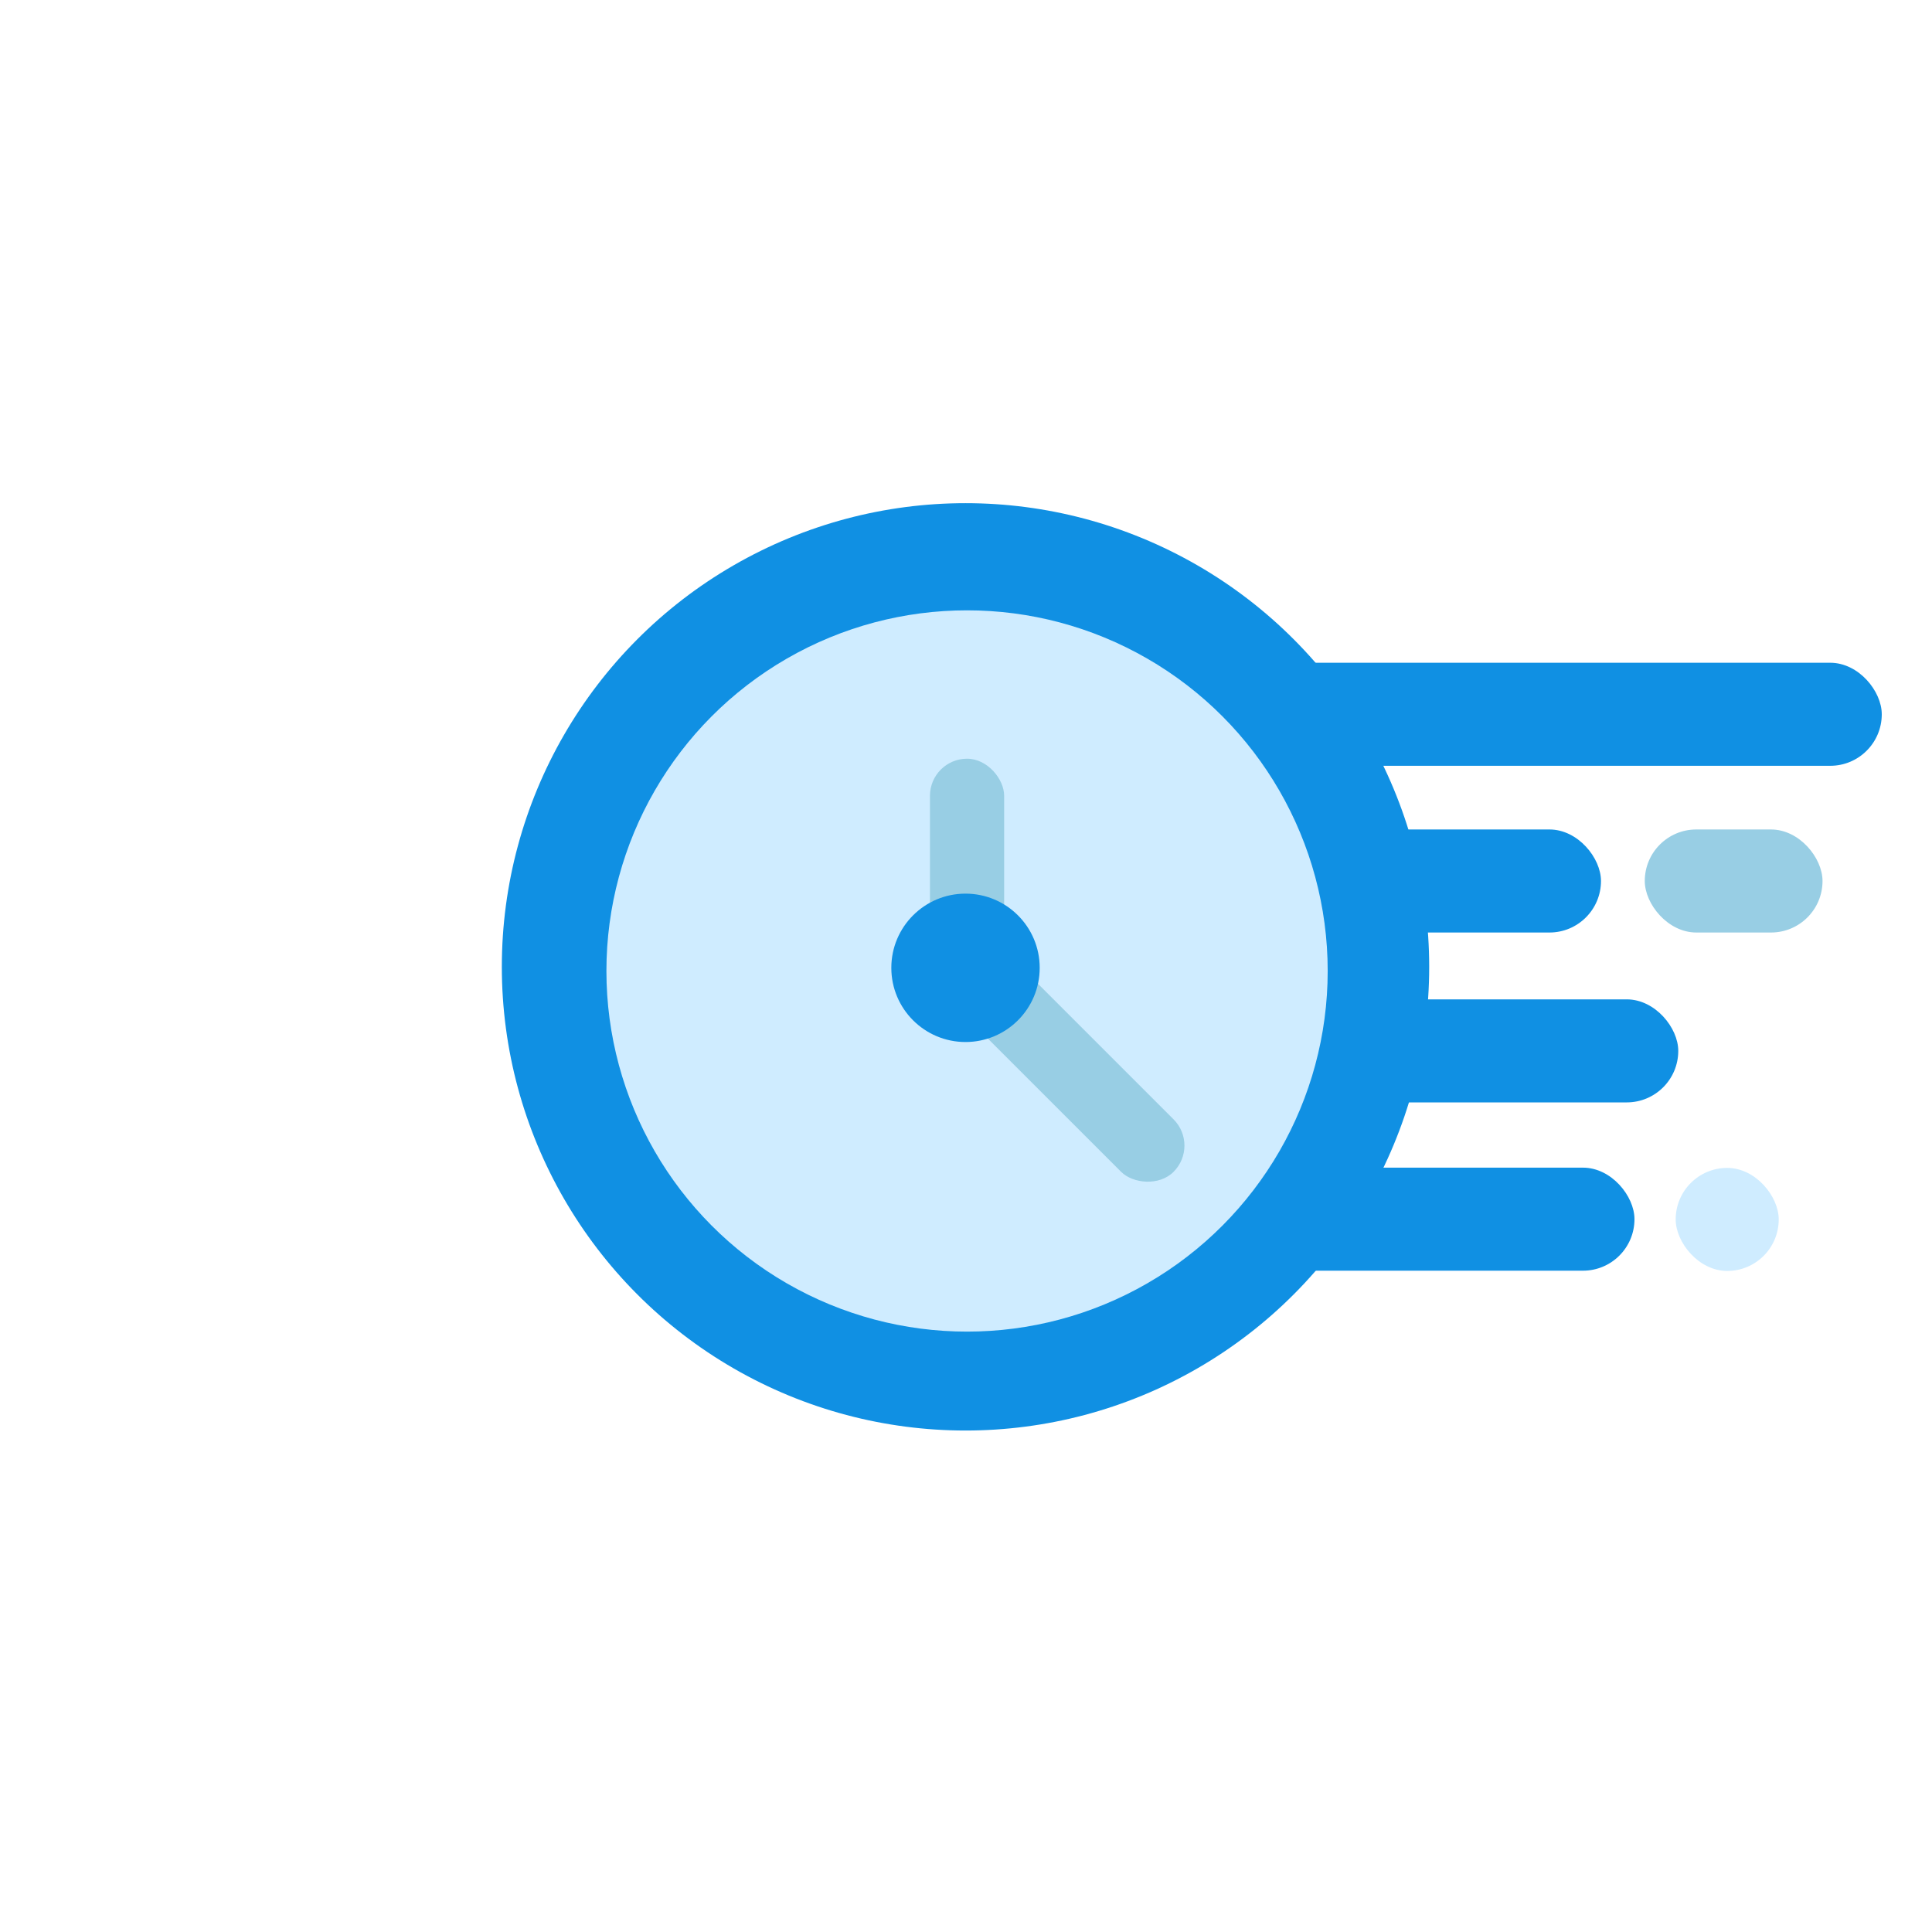
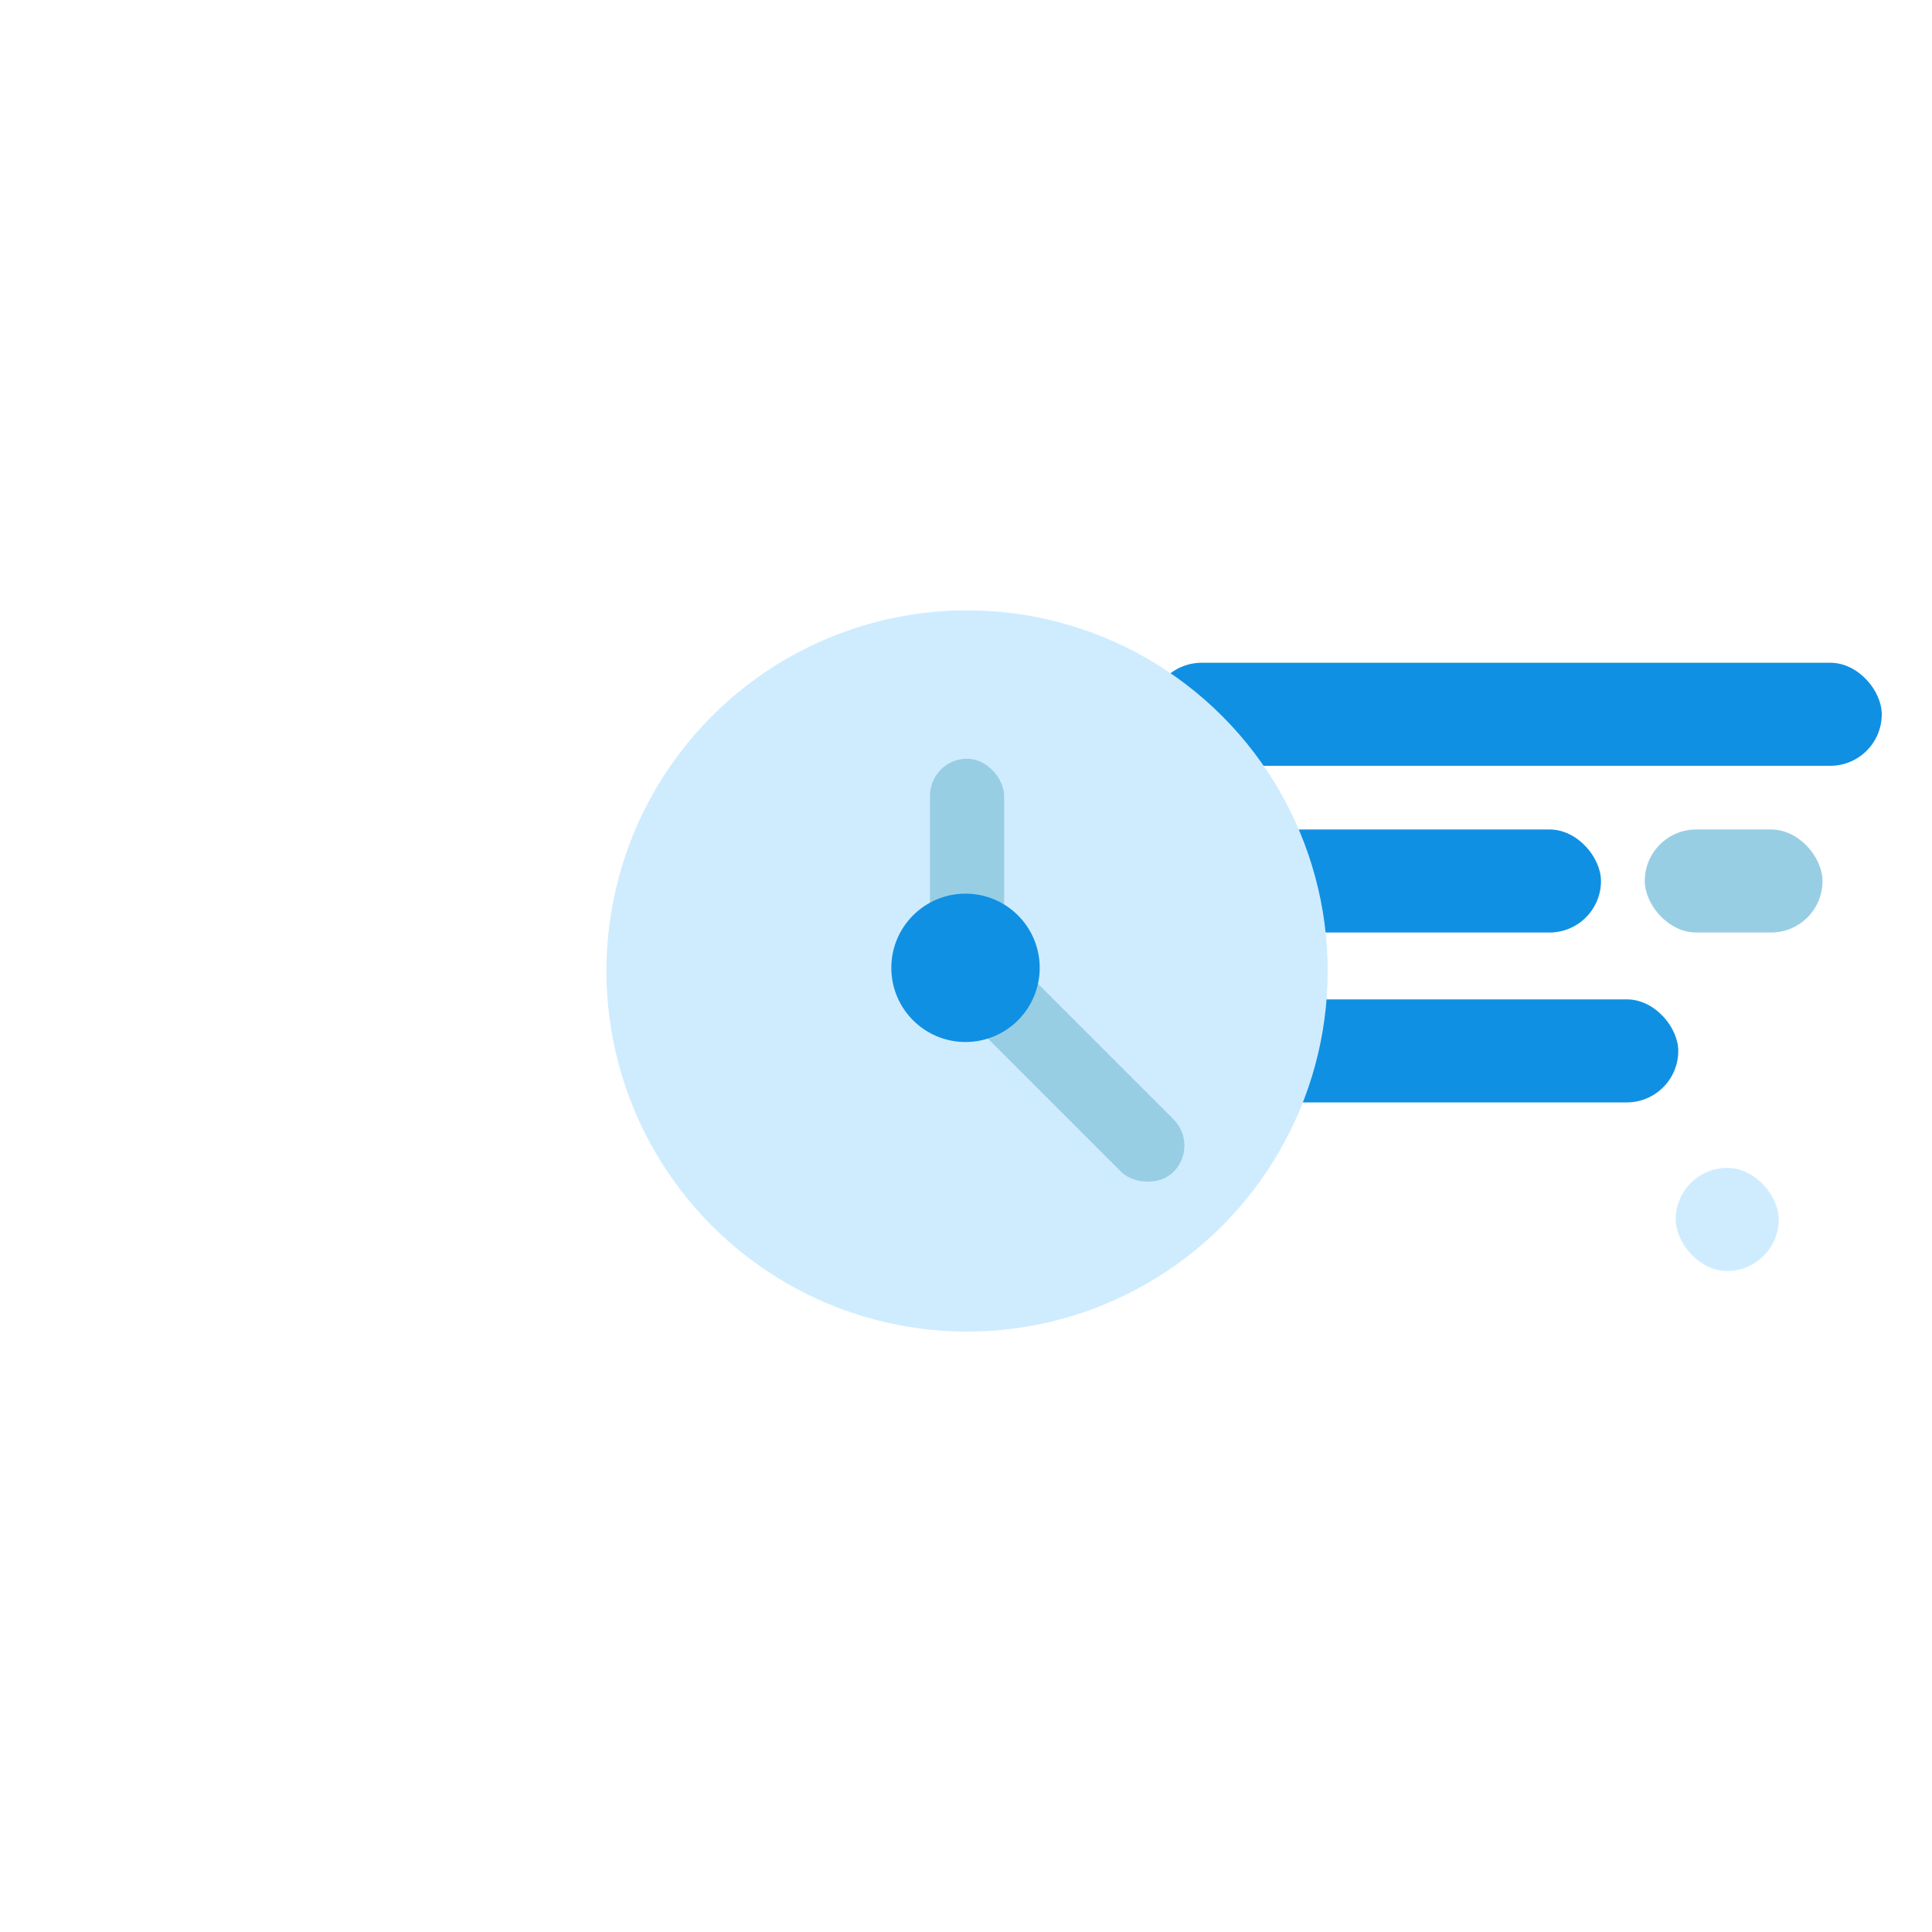
<svg xmlns="http://www.w3.org/2000/svg" id="Layer_1" viewBox="0 0 750 750">
  <defs>
    <style>.cls-1{fill:#98cee4;}.cls-2{fill:#cfecff;}.cls-3{fill:#1090e3;}</style>
  </defs>
  <rect class="cls-3" x="403.5" y="387.95" width="248" height="40" rx="20" ry="20" />
-   <rect class="cls-3" x="386.5" y="453.28" width="248" height="40" rx="20" ry="20" />
  <rect class="cls-3" x="373.5" y="322" width="248" height="40" rx="20" ry="20" />
  <rect class="cls-3" x="446.5" y="257.28" width="284" height="40" rx="20" ry="20" />
  <rect class="cls-1" x="638.5" y="322" width="69" height="40" rx="20" ry="20" />
  <rect class="cls-2" x="650.5" y="453.38" width="40" height="40" rx="20" ry="20" />
-   <circle class="cls-3" cx="374.81" cy="375.33" r="180" />
  <circle class="cls-2" cx="375.41" cy="376.93" r="140" />
  <rect class="cls-1" x="361.01" y="294.53" width="28.8" height="93.6" rx="14.4" ry="14.4" />
  <rect class="cls-1" x="396.21" y="346.33" width="28.8" height="127.2" rx="14.4" ry="14.4" transform="translate(-169.6 410.41) rotate(-45)" />
  <circle class="cls-3" cx="374.81" cy="375.71" r="28.8" />
</svg>